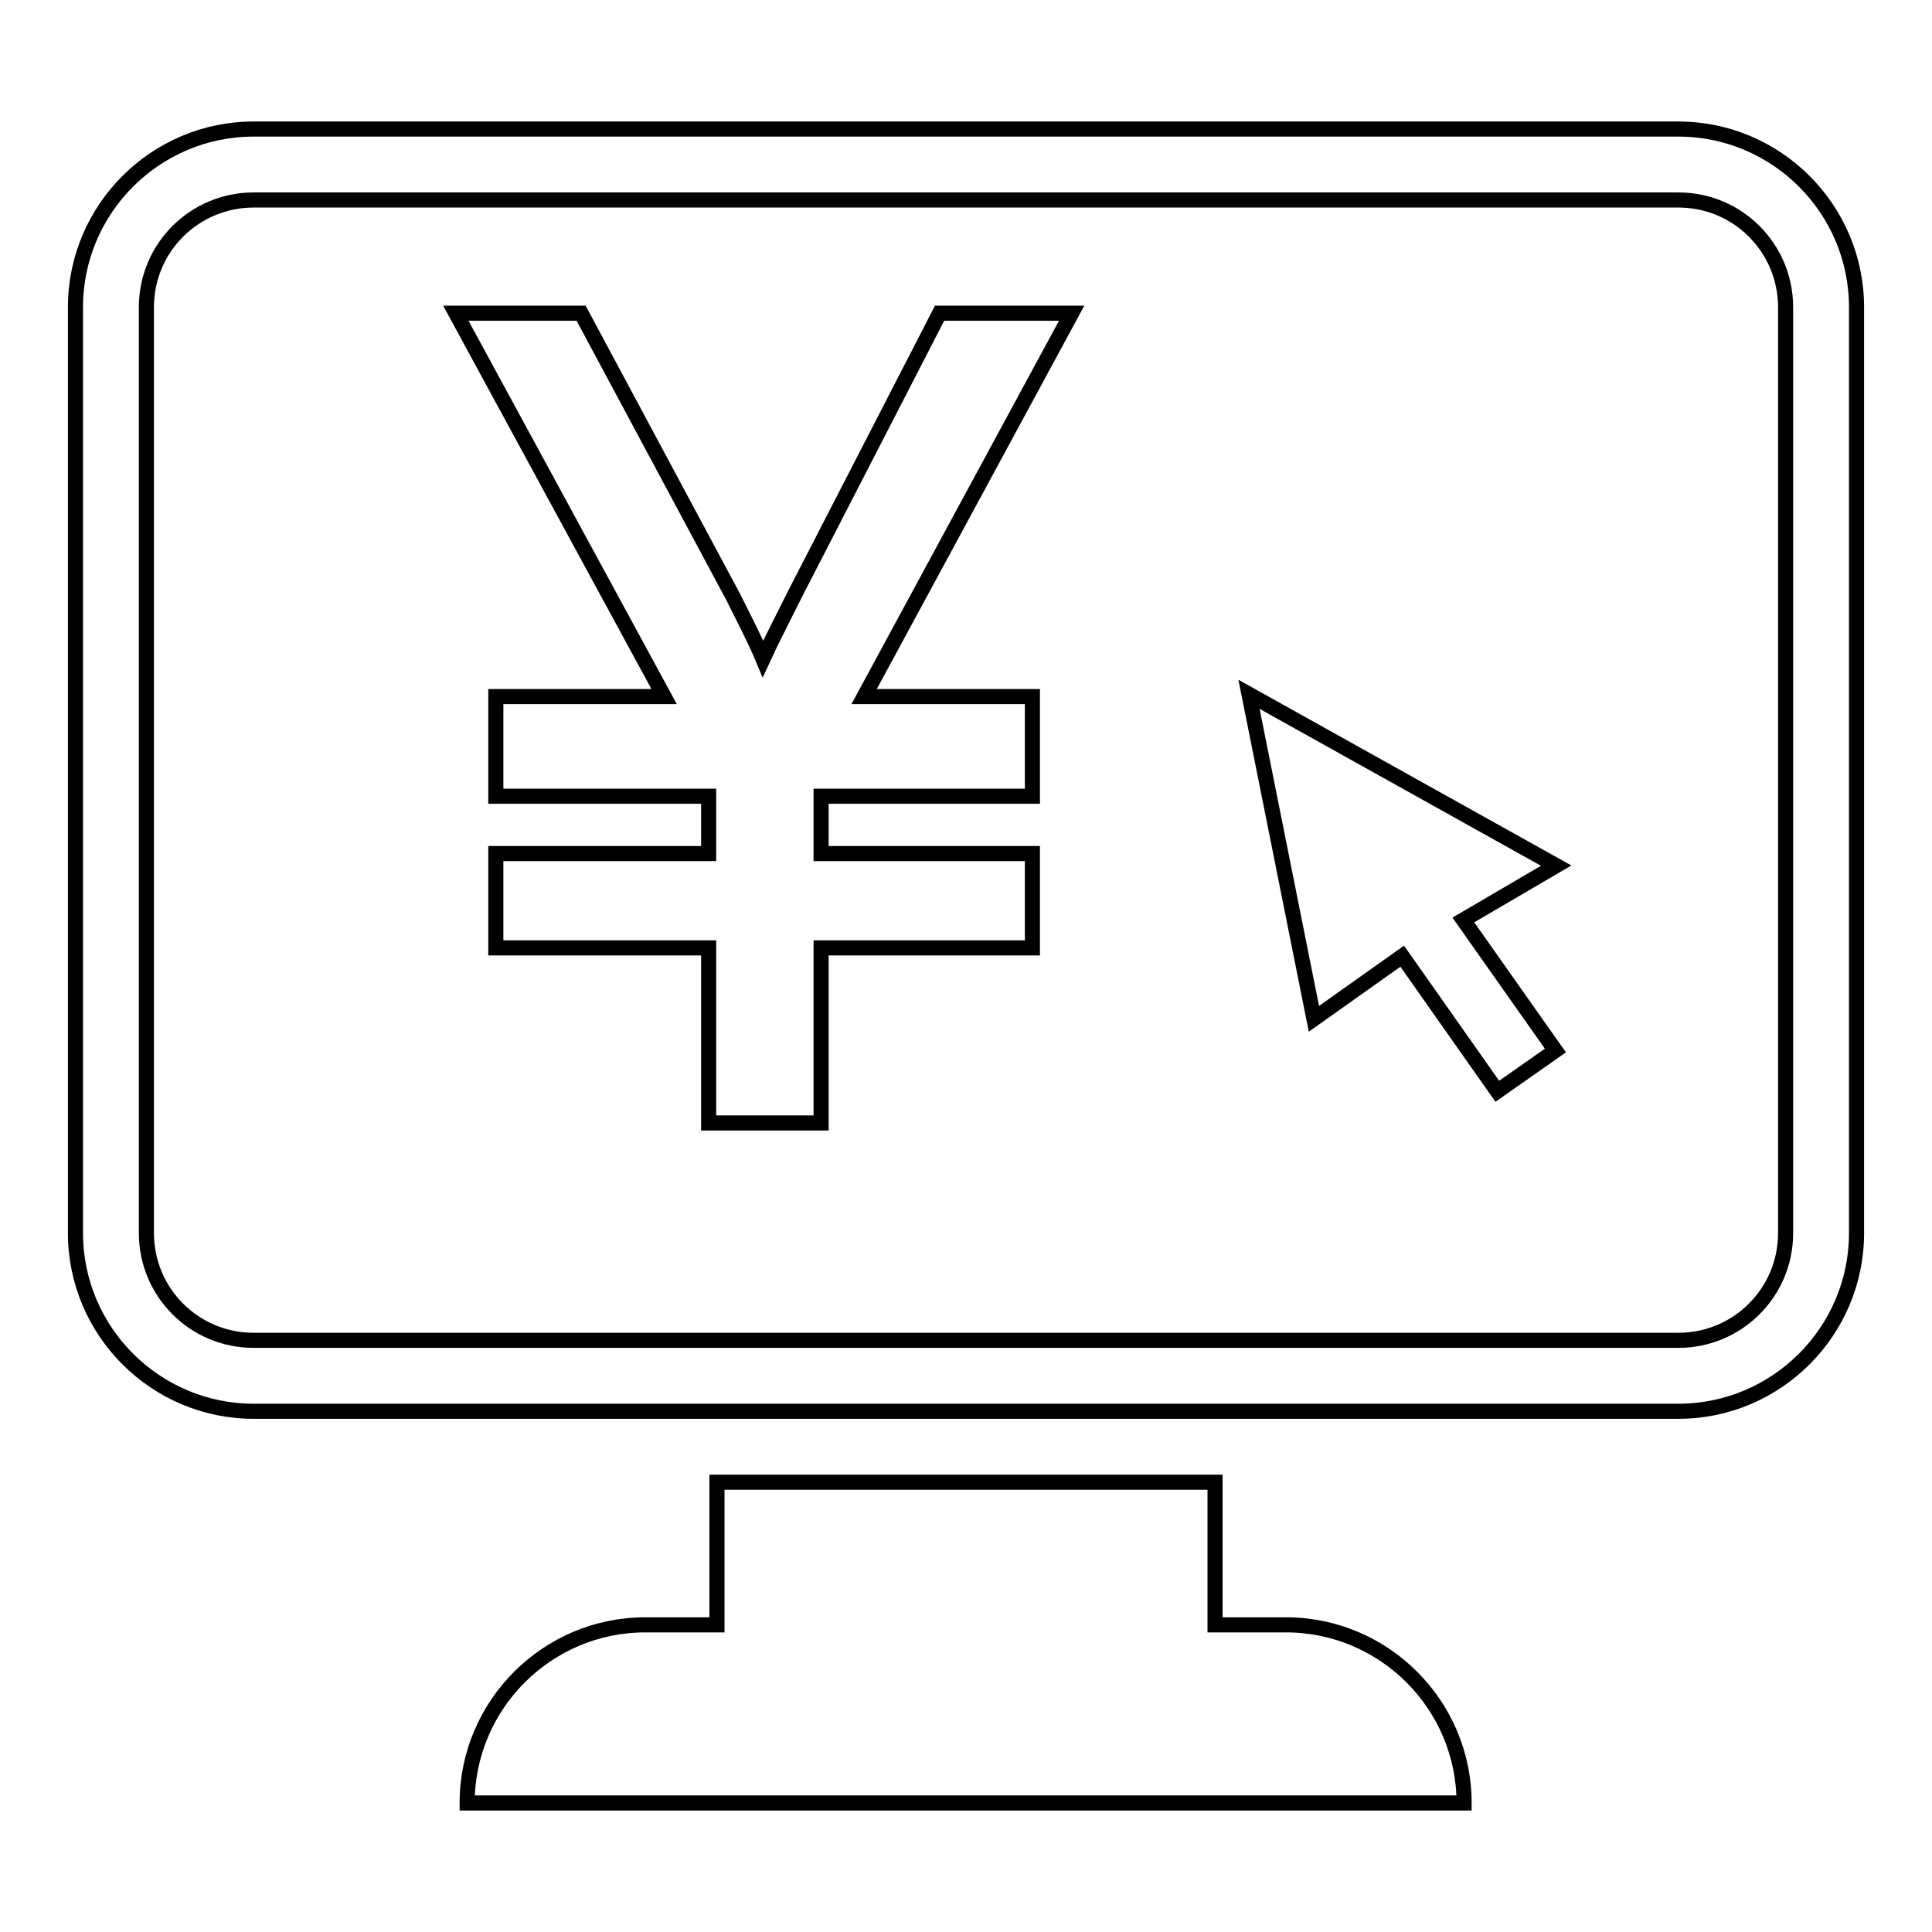
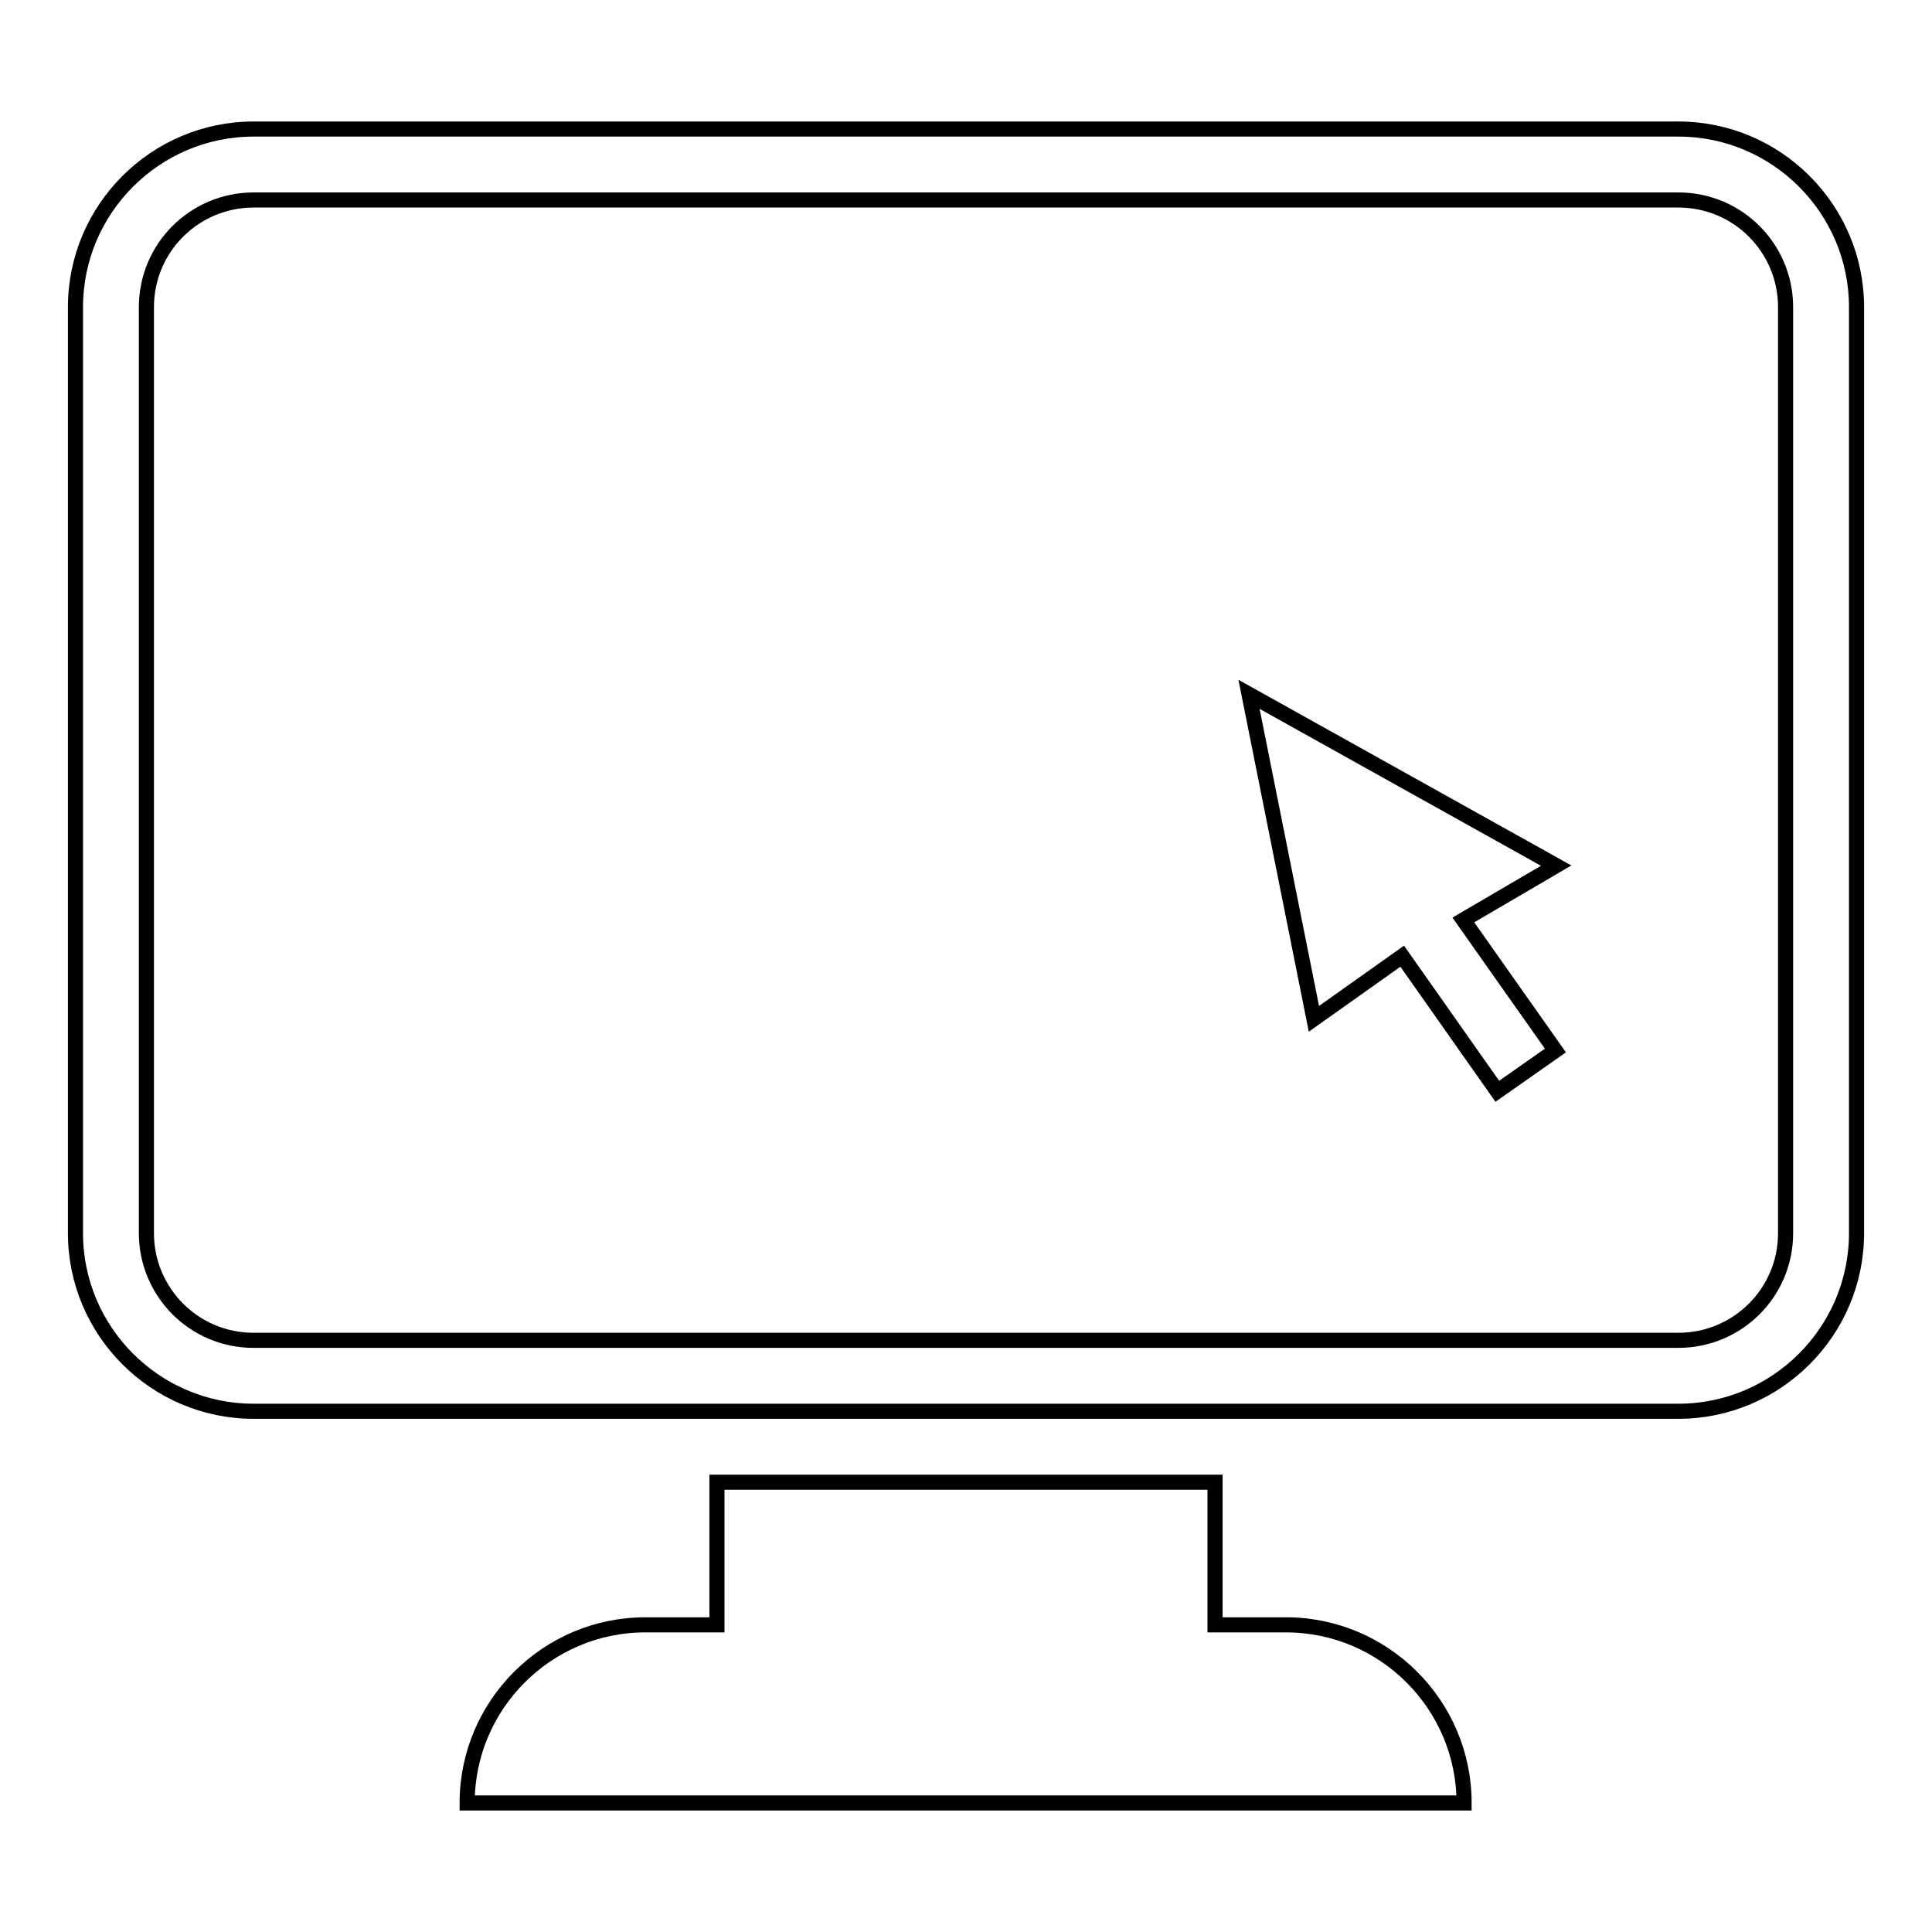
<svg xmlns="http://www.w3.org/2000/svg" version="1.1" x="0px" y="0px" viewBox="0 0 256 256" enable-background="new 0 0 256 256" xml:space="preserve">
  <g>
    <g>
-       <path stroke-width="2" fill-opacity="0" stroke="#000000" d="M136.8,92.3v13.2h-28v7.6h28v12.5h-28v23.2H93.9v-23.2H65.7v-12.5h28.2v-7.6H65.7V92.3H88L60.4,41.5H77L97.1,79c1.6,3.2,3,5.9,4,8.3c1.1-2.4,2.6-5.3,4.4-8.9l19-36.9H142l-27.5,50.8H136.8L136.8,92.3z" />
      <path stroke-width="2" fill-opacity="0" stroke="#000000" d="M222.4,187H33.6c-13,0-23.6-10.6-23.6-23.6V40.7c0-13,10.6-23.6,23.6-23.6h188.8c13,0,23.6,10.6,23.6,23.6v122.7C246,176.4,235.4,187,222.4,187L222.4,187z M236.6,40.7c0-7.8-6.3-14.2-14.2-14.2H33.6c-7.8,0-14.2,6.3-14.2,14.2v122.7c0,7.8,6.3,14.2,14.2,14.2h188.8c7.8,0,14.2-6.3,14.2-14.2V40.7L236.6,40.7z M206.1,139.2l-7.7,5.4l-12.6-17.9l-11.7,8.3L165.5,92l40.7,22.7l-12.3,7.2L206.1,139.2L206.1,139.2z M85.5,215.3H95v-18.9H161v18.9h9.4c13,0,23.6,10.6,23.6,23.6H61.9C61.9,225.9,72.5,215.3,85.5,215.3L85.5,215.3z" />
    </g>
  </g>
</svg>